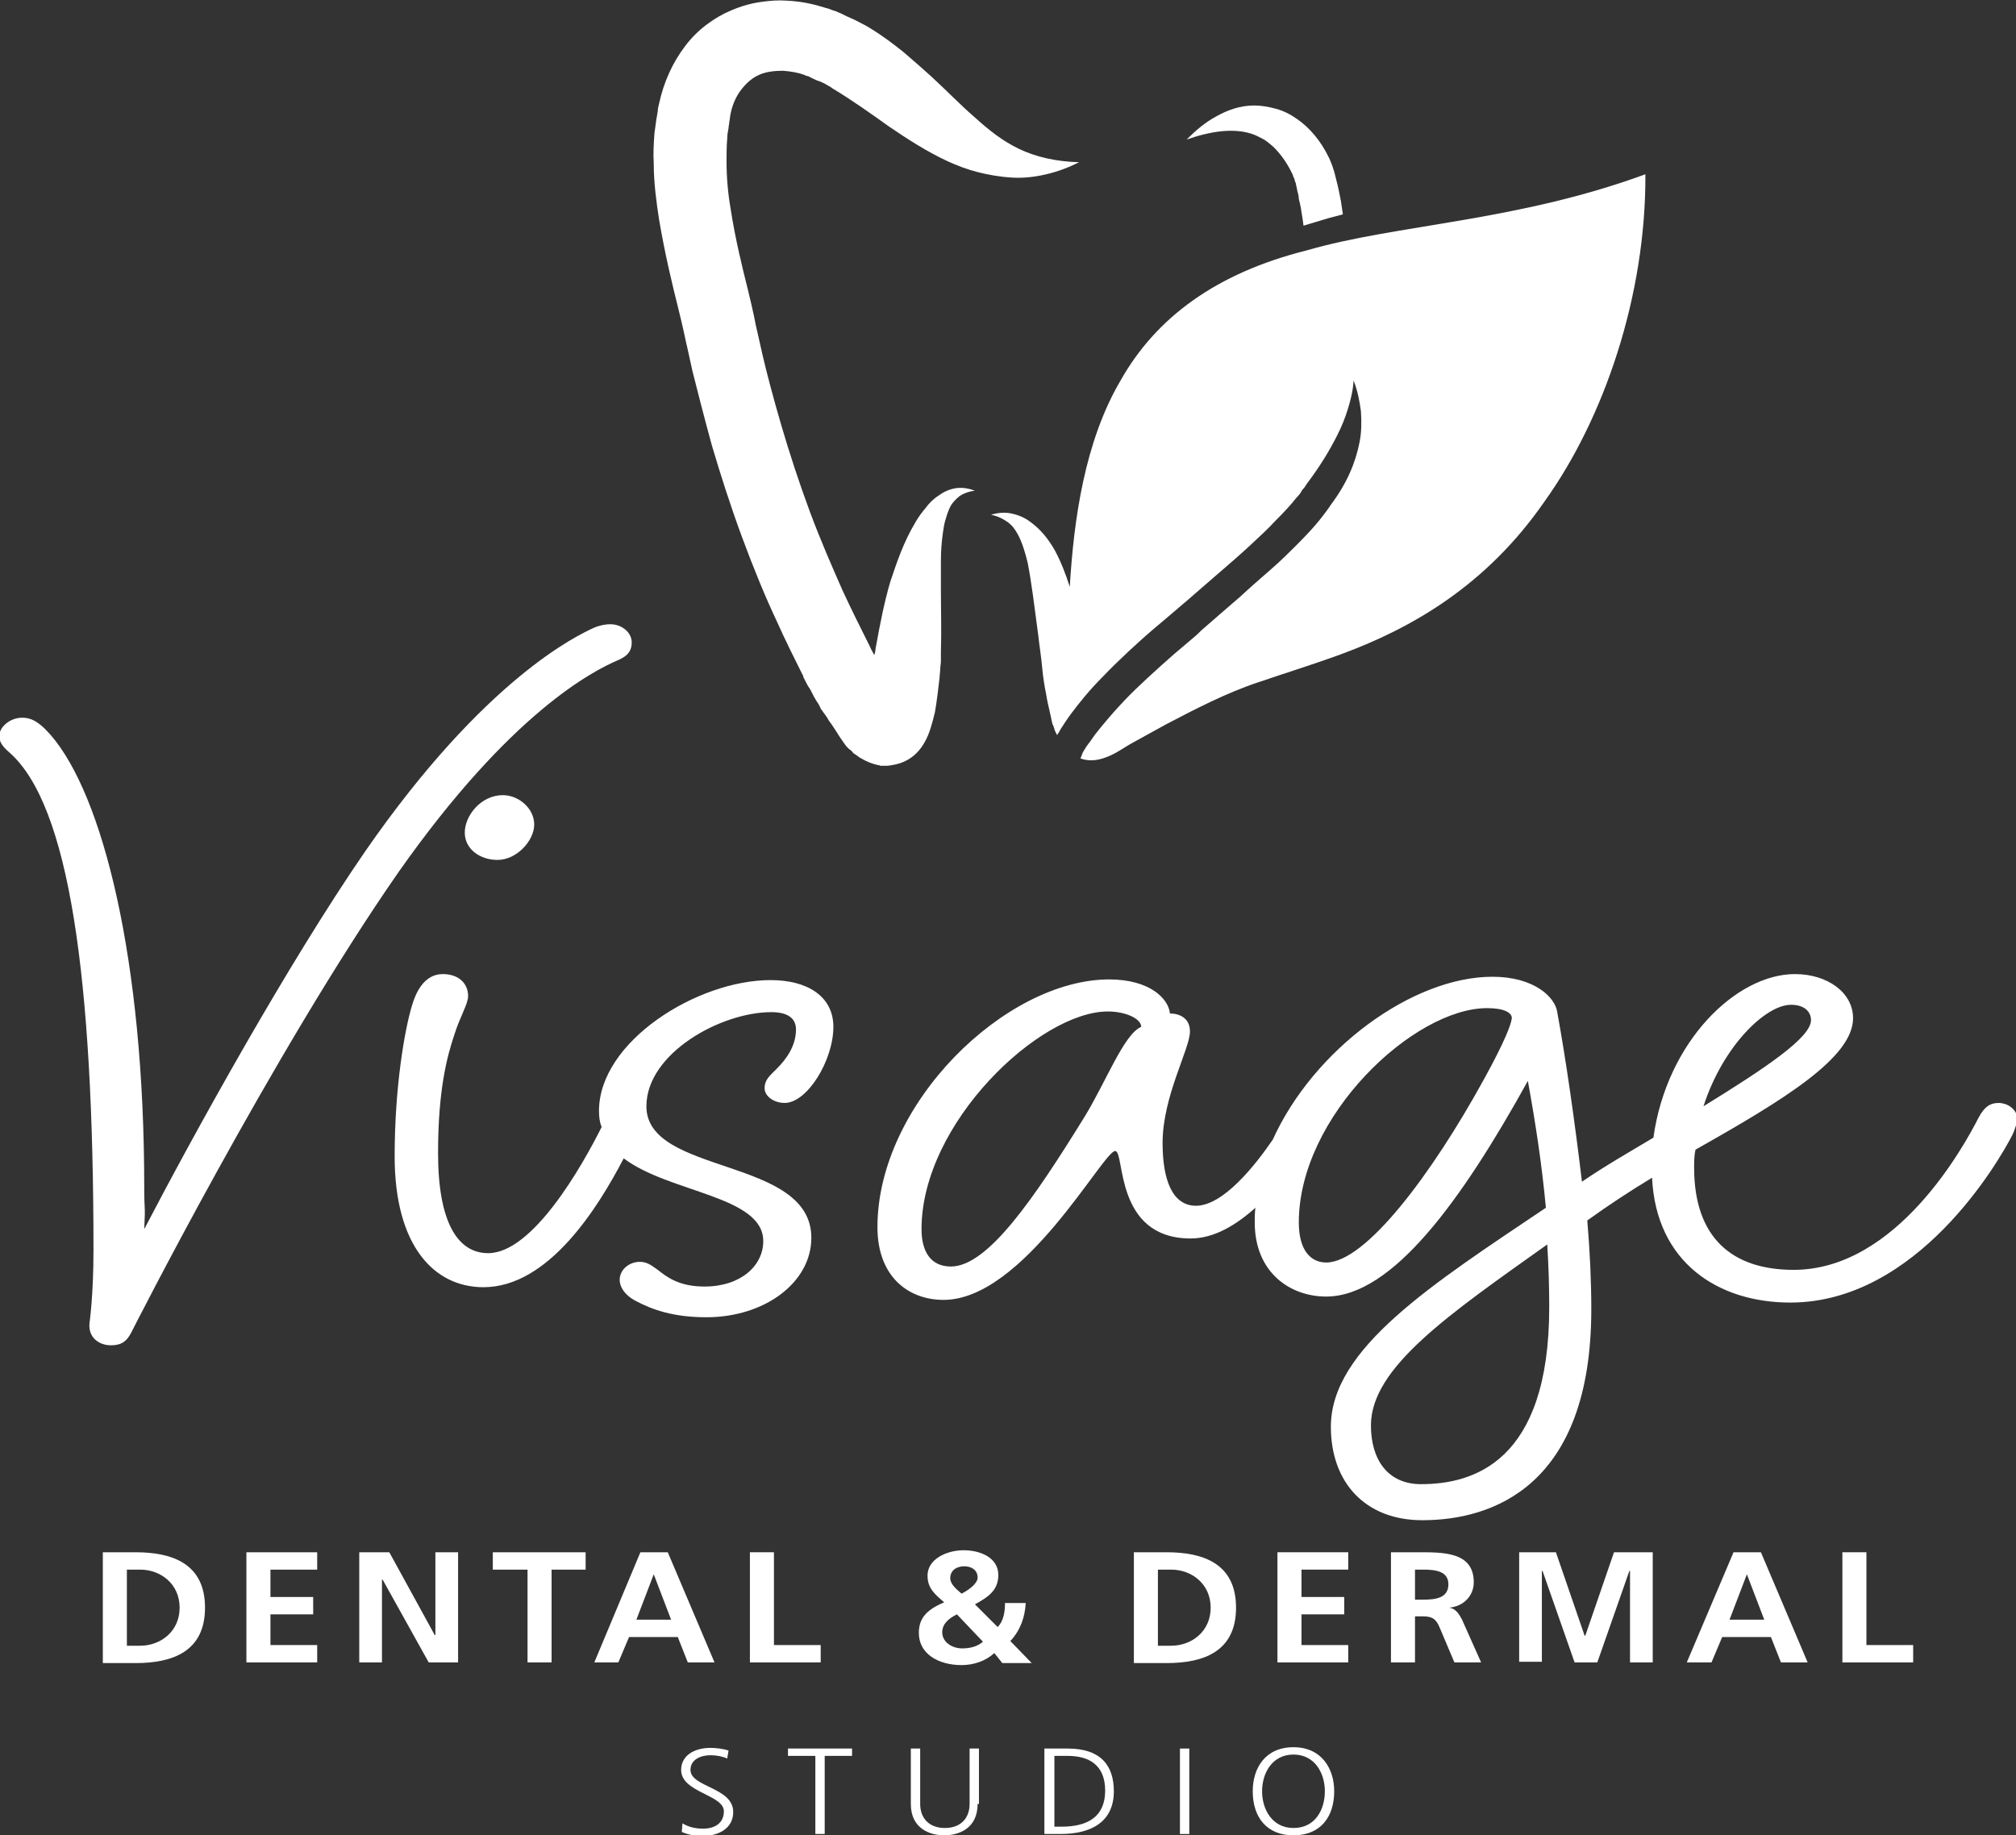
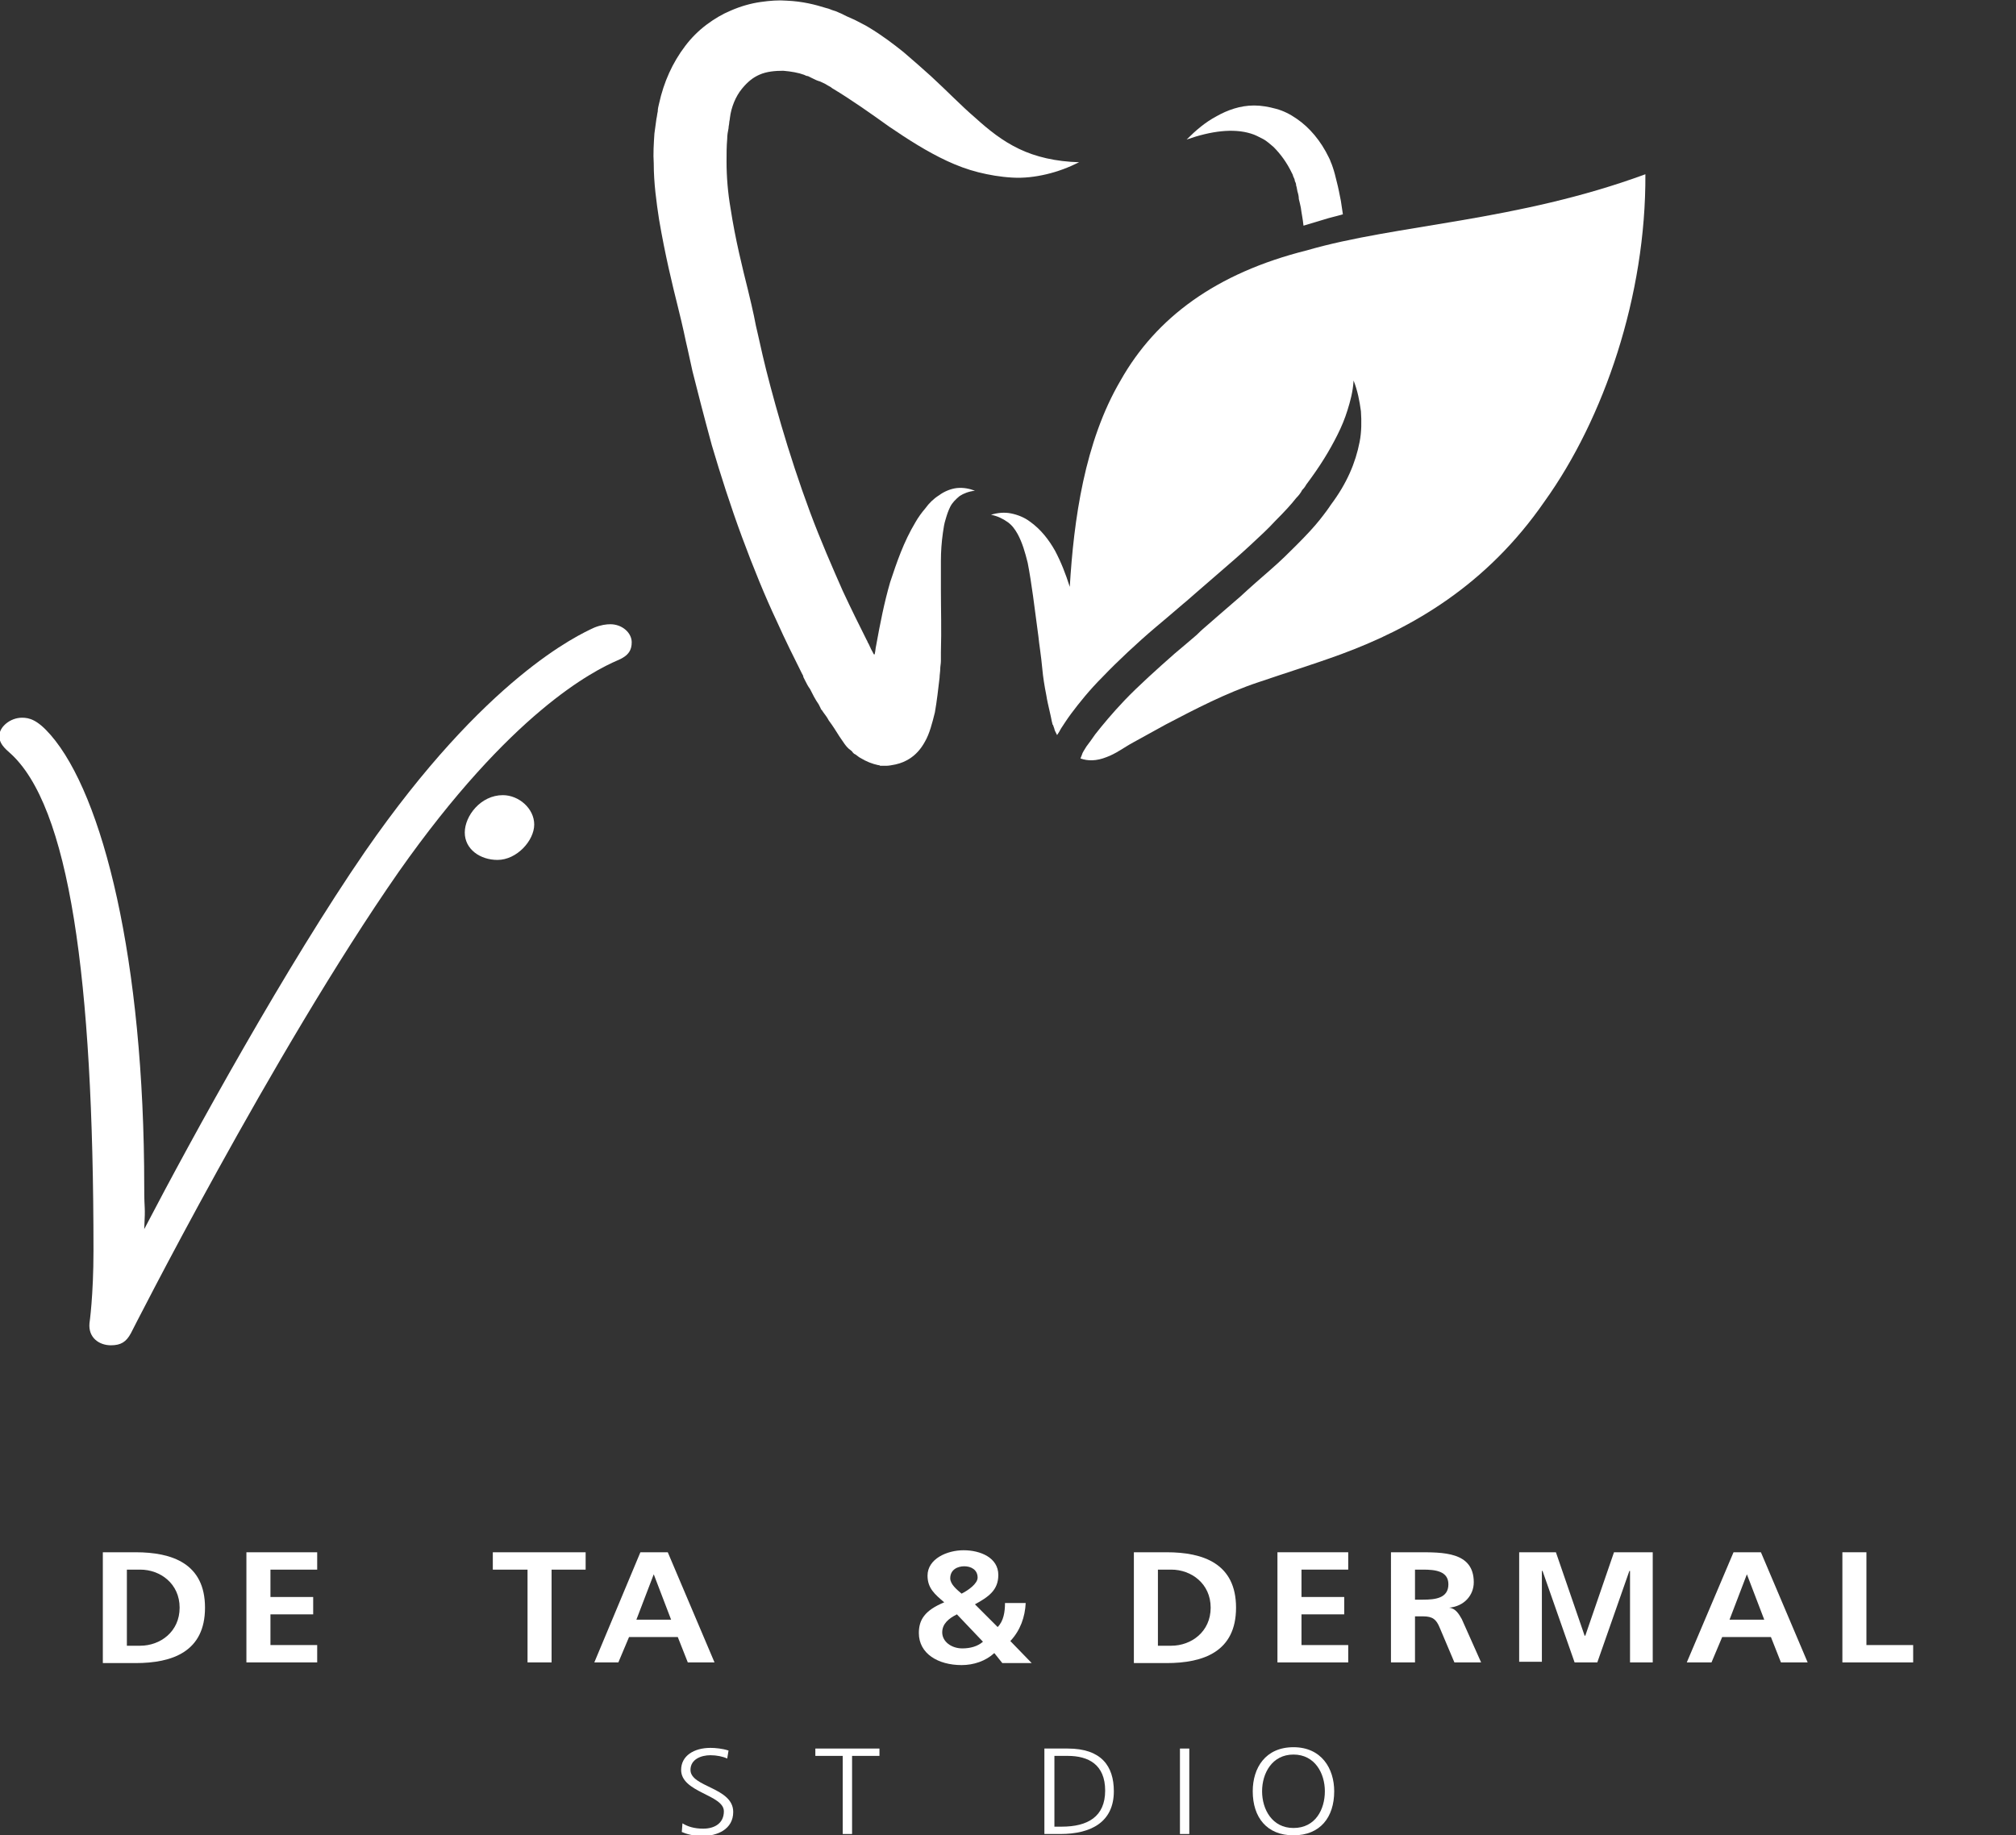
<svg xmlns="http://www.w3.org/2000/svg" version="1.1" id="Logo_Art" x="0px" y="0px" viewBox="0 0 301.9 274.9" style="enable-background:new 0 0 301.9 274.9;" xml:space="preserve">
  <rect x="0" y="0" width="301.9" height="274.9" fill="#333333" stroke="none" />
  <style type="text/css">
	.st0{fill:#FFFFFF;}
</style>
  <g>
</g>
  <g>
</g>
  <g>
    <g>
      <path class="st0" d="M92.5,98.9c1.7-0.7,2.1-1.6,2.1-2.7c0-1.4-1.4-2.7-3.2-2.7c-0.6,0-1.4,0.1-2.4,0.5    c-2.4,1.1-16.3,7.5-34.3,33.5c-11.7,17-25.7,42.4-33.1,56.6c0.2-4,0-2.3,0-6.3c0-34.1-6.2-58.7-14-67.7c-2-2.3-3.2-2.6-4.3-2.6    c-1.8,0-3.4,1.4-3.4,2.7c0,0.7,0.2,1.4,1.5,2.5c9,7.9,12.6,33.8,12.6,74.6c0,6.8-0.6,10.9-0.6,10.9c-0.2,2.2,1.5,3.3,3.2,3.3    c1.5,0,2.3-0.5,3-1.8c0,0,21.3-42.1,40.1-69.1C76.5,106.7,88.8,100.5,92.5,98.9z" />
      <path class="st0" d="M69.6,124.7c0,2.5,2.3,4.1,4.9,4.1c2.9,0,5.5-2.9,5.5-5.3s-2.3-4.4-4.7-4.4C72,119.1,69.6,122.2,69.6,124.7z" />
-       <path class="st0" d="M114.5,163c0,1.2,1.4,2.2,3,2.2c3.4,0,7.3-6.4,7.3-11.4c0-4.5-3.8-7-9.4-7c-11,0-25.7,9.2-25.7,19.6    c0,0.9,0.1,1.7,0.4,2.4c-2.9,5.8-10.3,18.9-17,18.9c-4.6,0-7.5-4.7-7.5-15c0-9.6,1.4-14.6,2.4-17.6c0.9-2.9,2.1-4.7,2.1-5.9    c0-1.9-1.4-3.3-3.8-3.3c-2.9,0-4.1,3-4.6,4.7c-1.1,3.6-2.6,12.2-2.6,22.6c0,13.4,5.9,19.6,13.3,19.6c9.7,0,17.1-11.8,21-19.3    c6.9,5.2,20.9,5.6,20.9,12.4c0,3.7-3.4,6.8-8.8,6.8c-3.8,0-5.6-1.4-7-2.5c-1.1-0.8-1.7-1.2-2.7-1.2c-1.5,0-3,1.1-3,2.7    c0,1.1,0.8,2.3,2.3,3.1c2.6,1.4,5.8,2.5,10.7,2.5c8.7,0,15.7-5.2,15.7-11.9c0-12.2-24.7-9.3-24.7-19.7c0-7.9,11.1-14.1,18.7-14.1    c2.3,0,3.7,0.8,3.7,2.6c0,2.5-1.5,4.5-2.9,5.9C115.3,161.1,114.5,161.7,114.5,163z" />
-       <path class="st0" d="M299.3,165.2c-1.2,0-2.1,0.5-3,2.2c-2.1,4.1-12.2,22.8-27.7,22.8c-9.3,0-14.9-4.9-14.9-15.3    c0-0.8,0-1.8,0.2-2.7c13.3-7.5,23.6-13.8,23.6-19.7c0-3.8-3.8-6.6-8.7-6.6c-8.8,0-19.2,10.1-21.2,24.5c-3.5,2.1-7.2,4.2-10.7,6.6    c-1.1-9.2-2.4-18.3-3.7-25.4c-0.3-2.2-3.4-5.3-9.7-5.3c-12,0-26.8,10.9-32.9,24.4c-2.6,3.8-7.4,9.9-11.5,9.9c-3.5,0-5-3.8-5-9.4    c0-7,4.1-14.1,4.1-16.7c0-2.1-1.7-2.7-3-2.7c-0.2-2.2-3-5.1-9.1-5.1c-15.5,0-34.7,18.6-34.7,37.1c0,7.5,4.7,10.9,9.9,10.9    c12,0,23.9-22.3,25.7-22.3c1.5,0-0.2,13.1,11.3,13.1c3.5,0,6.8-2,9.7-4.6c-0.1,0.7-0.1,1.5-0.1,2.2c0,7.5,5.3,11.1,10.7,11.1    c9.9,0,20.3-14.4,30.2-32.3c1.2,6.6,2.1,12.6,2.7,19c-17.1,11.5-32.2,21.1-32.2,32.8c0,8.3,5.1,14,13.7,14    c10.5,0,25.3-5.1,25.3-31.6c0-4.1-0.2-8.6-0.6-13.3c3.2-2.3,6.4-4.4,9.7-6.4c0.6,12.7,9.9,18.7,20.7,18.7c19,0,31.2-21.1,33.2-25    c0.5-1,0.8-2.1,0.8-2.7C301.9,166,300.5,165.2,299.3,165.2z M268.2,150.5c2.1,0,3,1.1,3,2.3c0,2.6-6.7,7.1-16.1,12.9    C258,156.7,264.4,150.5,268.2,150.5z M162.4,167.3c-7.6,12.3-14.5,22.4-20,22.4c-3,0-4.4-2.2-4.4-5.6c0-15.9,17.7-32.6,27.9-32.6    c2.7,0,5,1.1,5,2.3C168.3,154.9,165.6,162.1,162.4,167.3z M222.2,161.7c-7.8,14.2-17.7,27.4-23.6,27.4c-2.3,0-4.1-1.8-4.1-6    c0-15.9,17.2-32.1,28.2-32.1c2.6,0,3.7,0.7,3.7,1.5C226.3,153.4,225.4,155.9,222.2,161.7z M212.8,222.3c-5,0-7.5-3.7-7.5-8.8    c0-8.7,11.8-16.7,26.4-27.1c0.2,3.1,0.3,6.2,0.3,9.4C232,219.1,220.5,222.3,212.8,222.3z" />
    </g>
    <g>
      <path class="st0" d="M15.4,232.5h4.9c5.5,0,10.4,1.7,10.4,8.3c0,6.6-4.9,8.3-10.4,8.3h-4.9V232.5z M19,246.5h2    c3,0,5.9-2.1,5.9-5.7c0-3.6-2.9-5.7-5.9-5.7h-2V246.5z" />
      <path class="st0" d="M36.9,232.5h10.6v2.6h-7v4.1h6.4v2.6h-6.4v4.6h7v2.6H36.9V232.5z" />
-       <path class="st0" d="M53.9,232.5h4.4l6.8,12.4h0.1v-12.4h3.4v16.5h-4.4l-6.9-12.4h-0.1v12.4h-3.4V232.5z" />
      <path class="st0" d="M78.9,235.1h-5.1v-2.6h13.9v2.6h-5.1v13.9h-3.6V235.1z" />
      <path class="st0" d="M95.9,232.5h4.1l7,16.5h-4l-1.5-3.8h-7.3l-1.6,3.8H89L95.9,232.5z M97.9,235.8L97.9,235.8l-2.6,6.8h5.2    L97.9,235.8z" />
-       <path class="st0" d="M112.3,232.5h3.6v13.9h7v2.6h-10.6V232.5z" />
      <path class="st0" d="M149.4,243.7c0.9-0.9,1.1-2.3,1.1-3.6h3.1c-0.1,2.1-0.8,4.1-2.3,5.7l3.2,3.3h-4.4l-1.2-1.5    c-1.3,1.2-3.1,1.8-4.9,1.8c-3.5,0-6.4-1.7-6.4-4.8c0-2,0.9-3.4,3.8-4.6c-1.4-1.2-2.5-2.1-2.5-4c0-2.5,2.9-3.8,5.4-3.8    c2.5,0,5.2,1.1,5.2,3.7c0,2.3-1.5,3.3-3.5,4.4L149.4,243.7z M143.3,241.8c-1.2,0.6-2.2,1.4-2.2,2.7c0,1.4,1.4,2.4,3,2.4    c1.2,0,2.3-0.3,3.1-1L143.3,241.8z M146.4,236.3c0-1.2-1-1.7-2-1.7s-2.1,0.5-2.1,1.8c0,0.9,1,1.7,1.7,2.3    C145,238.2,146.4,237.2,146.4,236.3z" />
      <path class="st0" d="M169.8,232.5h4.9c5.5,0,10.4,1.7,10.4,8.3c0,6.6-4.9,8.3-10.4,8.3h-4.9V232.5z M173.4,246.5h2    c3,0,5.9-2.1,5.9-5.7c0-3.6-2.9-5.7-5.9-5.7h-2V246.5z" />
      <path class="st0" d="M191.3,232.5h10.6v2.6h-7v4.1h6.4v2.6h-6.4v4.6h7v2.6h-10.6V232.5z" />
      <path class="st0" d="M208.3,232.5h3.9c3.9,0,8.5-0.1,8.5,4.5c0,1.9-1.4,3.6-3.7,3.8v0c1,0.1,1.5,1,1.9,1.7l2.9,6.5h-4l-2.2-5.2    c-0.5-1.2-1-1.7-2.5-1.7h-1.2v6.9h-3.6V232.5z M211.9,239.6h1.2c1.8,0,3.8-0.2,3.8-2.3c0-2-2-2.2-3.8-2.2h-1.2V239.6z" />
      <path class="st0" d="M227.2,232.5h5.8l4.3,12.5h0.1l4.3-12.5h5.8v16.5h-3.4v-13.7h-0.1l-4.8,13.7h-3.4l-4.8-13.7l-0.1,0v13.6h-3.4    V232.5z" />
      <path class="st0" d="M259.6,232.5h4.1l7,16.5h-4l-1.5-3.8h-7.3l-1.6,3.8h-3.7L259.6,232.5z M261.6,235.8L261.6,235.8l-2.6,6.8h5.2    L261.6,235.8z" />
      <path class="st0" d="M275.9,232.5h3.6v13.9h7v2.6h-10.6V232.5z" />
    </g>
    <g>
      <path class="st0" d="M102.2,273.1c0.8,0.5,1.8,0.8,3.1,0.8c1.7,0,3.1-0.8,3.1-2.6c0-2.5-6.4-2.8-6.4-6.2c0-2.1,1.9-3.3,4.4-3.3    c0.7,0,1.8,0.1,2.7,0.4l-0.2,1.2c-0.6-0.3-1.6-0.5-2.5-0.5c-1.4,0-3,0.6-3,2.2c0,2.6,6.4,2.6,6.4,6.3c0,2.6-2.4,3.6-4.6,3.6    c-1.4,0-2.4-0.3-3.1-0.6L102.2,273.1z" />
-       <path class="st0" d="M122.1,263H118v-1.1h9.6v1.1h-4.1v11.7h-1.4V263z" />
-       <path class="st0" d="M146.4,270.2c0,3.8-3,4.7-5,4.7s-5-0.9-5-4.7v-8.3h1.4v8.3c0,2.1,1.3,3.6,3.7,3.6s3.7-1.5,3.7-3.6v-8.3h1.4    V270.2z" />
+       <path class="st0" d="M122.1,263v-1.1h9.6v1.1h-4.1v11.7h-1.4V263z" />
      <path class="st0" d="M156.5,261.9h3.4c5,0,6.9,2.6,6.9,6.4c0,4.6-3.4,6.4-8,6.4h-2.4V261.9z M157.9,273.6h1.1    c3.9,0,6.5-1.5,6.5-5.4c0-3.9-2.5-5.2-5.6-5.2h-2V273.6z" />
      <path class="st0" d="M176.7,261.9h1.4v12.8h-1.4V261.9z" />
      <path class="st0" d="M193.7,261.7c4.2,0,6.1,3.2,6.1,6.6c0,3.9-2.1,6.6-6.1,6.6c-4,0-6.1-2.7-6.1-6.6    C187.6,264.8,189.5,261.7,193.7,261.7z M189,268.3c0,2.7,1.5,5.5,4.7,5.5c3.3,0,4.7-2.8,4.7-5.5c0-2.7-1.5-5.5-4.7-5.5    C190.5,262.8,189,265.6,189,268.3z" />
    </g>
    <path class="st0" d="M187.3,20c0.7,0.2,1.2,0.5,1.8,0.8c0.6,0.3,1.1,0.8,1.6,1.2c1,1,2,2.3,2.8,4c0.1,0.1,0.1,0.3,0.2,0.5   c0.1,0.2,0.2,0.4,0.2,0.6c0.1,0.2,0.2,0.4,0.2,0.7c0.1,0.2,0.1,0.5,0.2,0.9c0.1,0.3,0.2,0.7,0.2,1.1c0.1,0.4,0.2,0.8,0.3,1.3   c0.1,0.8,0.3,1.7,0.4,2.7c1-0.3,2-0.6,3-0.9c0.9-0.3,1.9-0.5,2.9-0.8c-0.1-0.7-0.2-1.4-0.3-2c-0.1-0.5-0.2-1-0.3-1.5   c-0.1-0.5-0.2-0.9-0.3-1.3c-0.1-0.4-0.2-0.8-0.3-1.2c-0.1-0.4-0.2-0.7-0.3-1c-0.1-0.3-0.2-0.6-0.3-0.8c-0.1-0.3-0.2-0.5-0.3-0.7   c-1.2-2.5-2.9-4.5-4.8-5.8c-1-0.7-2-1.2-3.1-1.5c-1.1-0.3-2.2-0.5-3.3-0.5c-2.1,0-4,0.7-5.6,1.6c-1.7,0.9-3.1,2.1-4.5,3.5   C181.4,19.6,184.7,19.2,187.3,20z" />
    <path class="st0" d="M111.1,13.3c0.9-1.1,1.7-1.7,2.6-2.1c1.1-0.5,2.4-0.6,3.6-0.6c1.2,0.1,2.3,0.3,3.1,0.6   c0.2,0.1,0.4,0.2,0.6,0.2c0.2,0.1,0.4,0.2,0.6,0.3c0.4,0.2,0.8,0.4,1.2,0.5c0.4,0.2,0.7,0.3,1,0.5c0.3,0.2,0.6,0.3,0.8,0.5   c3,1.8,5.8,3.8,8.6,5.8c2.8,1.9,5.6,3.7,8.6,5.1c1.5,0.7,3.1,1.3,4.7,1.7c1.6,0.4,3.3,0.7,5.1,0.8c1.7,0.1,3.4-0.1,5.1-0.5   c1.7-0.4,3.3-1,4.9-1.8c-3.5-0.1-6.5-0.8-9-2c-2.5-1.2-4.5-2.8-6.6-4.7c-2.1-1.8-4.1-3.9-6.6-6.2c-1.2-1.1-2.6-2.3-4.1-3.6   c-1.5-1.2-3.2-2.5-5.2-3.7c-0.3-0.2-0.7-0.4-1.1-0.6c-0.4-0.2-0.9-0.5-1.4-0.7c-0.5-0.2-1.1-0.5-1.7-0.8c-0.3-0.1-0.6-0.3-1-0.4   c-0.4-0.1-0.7-0.3-1.2-0.4c-1.6-0.5-3.5-1-5.9-1.1c-1.2-0.1-2.5,0-3.9,0.2c-1.4,0.2-2.9,0.6-4.5,1.3c-1.2,0.5-2.4,1.2-3.6,2.1   c-1.2,0.9-2.3,2-3.2,3.2c-1.9,2.5-3.2,5.4-3.9,8.6c-0.1,0.4-0.2,0.8-0.2,1.2c-0.1,0.4-0.1,0.7-0.2,1.1c-0.1,0.7-0.2,1.5-0.3,2.2   c-0.1,1.5-0.2,3-0.1,4.5c0,2.9,0.4,5.8,0.8,8.4c0.9,5.3,2,9.8,2.8,13c0.4,1.6,0.7,2.9,0.9,3.8c0.2,0.9,0.3,1.4,0.3,1.4   s0.4,1.7,1,4.5c0.7,2.8,1.7,6.7,2.9,11.1c1.3,4.4,2.8,9.1,4.5,13.7c1.7,4.6,3.5,9,5.2,12.6c1.3,2.9,2.6,5.5,3.8,7.9   c0.1,0.2,0.2,0.3,0.2,0.5c0.1,0.2,0.2,0.4,0.3,0.6c0.2,0.4,0.4,0.8,0.7,1.2c0.4,0.8,0.8,1.6,1.3,2.3c0.1,0.2,0.2,0.4,0.3,0.6   c0,0.1,0.1,0.2,0.2,0.3l0.2,0.3c0.3,0.4,0.6,0.8,0.8,1.2c0.6,0.8,1.1,1.6,1.6,2.4c0.5,0.7,1,1.6,1.6,2c0.1,0.1,0.3,0.2,0.4,0.4   l0.2,0.2l0.2,0.1c0.3,0.2,0.5,0.4,0.7,0.5c1,0.6,1.8,0.9,2.7,1.1c0.1,0,0.2,0,0.3,0.1c0.1,0,0.2,0,0.3,0c0.2,0,0.4,0,0.6,0   c0.4,0,0.9-0.1,1.4-0.2c0.9-0.2,1.5-0.5,2-0.8c1-0.6,1.8-1.5,2.4-2.6c0.7-1.2,1.1-2.8,1.5-4.4c0.3-1.7,0.5-3.5,0.7-5.2   c0-0.4,0.1-0.9,0.1-1.3c0-0.4,0.1-0.8,0.1-1.2c0-0.4,0-0.9,0-1.3c0.1-3.4,0-6.4,0-9.4c0-1.5,0-2.9,0-4.3c0-1.4,0.1-2.8,0.3-4.2   c0.1-0.7,0.2-1.4,0.4-2c0.2-0.7,0.4-1.3,0.7-1.9c0.3-0.6,0.8-1.1,1.4-1.6c0.6-0.4,1.4-0.7,2.3-0.8c-0.8-0.3-1.7-0.5-2.7-0.4   c-0.9,0.1-1.9,0.5-2.7,1.1c-0.8,0.5-1.5,1.2-2,1.9c-0.6,0.7-1.1,1.4-1.5,2.1c-0.9,1.5-1.6,3-2.2,4.5c-0.6,1.5-1.1,3-1.6,4.5   c-0.9,3.1-1.5,6.2-2.1,9.5c-0.1,0.4-0.1,0.8-0.2,1.2c0,0.1,0,0.1,0,0.1l0,0l0,0c0,0,0,0,0,0c0,0-0.1,0-0.1,0   c-0.1,0-0.1-0.1-0.1-0.1c0,0,0,0,0,0l0,0l0,0l0,0c0,0,0,0,0,0l-0.1-0.2c-0.1-0.2-0.3-0.5-0.4-0.8c-0.1-0.1-0.1-0.3-0.2-0.4   l-0.1-0.2c-0.1-0.1-0.1-0.3-0.2-0.4c-1.1-2.2-2.3-4.6-3.6-7.4c-1.5-3.4-3.3-7.5-4.9-11.8c-1.6-4.3-3.1-8.9-4.3-13   c-1.2-4.1-2.2-7.9-2.8-10.5c-0.6-2.7-1-4.4-1-4.4s-0.1-0.5-0.3-1.5c-0.2-0.9-0.5-2.3-0.9-3.9c-0.8-3.2-1.9-7.6-2.6-12.2   c-0.4-2.3-0.6-4.7-0.6-7c0-1.1,0-2.3,0.1-3.4c0-0.6,0.1-1.1,0.2-1.6c0-0.3,0.1-0.6,0.1-0.8c0-0.2,0.1-0.5,0.1-0.7   C109.5,16,110.2,14.4,111.1,13.3z" />
    <path class="st0" d="M246.4,26.1c-19.3,7.1-37.3,7.5-50.7,11.4c-13.6,3.4-22.6,10.1-27.9,19.5c-5.4,9.2-7,20.9-7.6,30.9   c-0.6-1.9-1.3-3.7-2.2-5.4c-0.9-1.6-2.1-3.2-3.8-4.4c-0.8-0.6-1.8-1-2.8-1.2c-1-0.2-2-0.1-3,0.2c1,0.2,1.8,0.6,2.5,1.1   c0.7,0.5,1.1,1.1,1.5,1.8c0.7,1.3,1.1,2.7,1.5,4.3c0.6,3.1,1,6.5,1.6,11c0.1,1.1,0.4,2.8,0.6,5c0.1,1.1,0.3,2.4,0.6,3.9   c0.1,0.7,0.3,1.5,0.5,2.4c0.1,0.4,0.2,0.9,0.3,1.4l0.1,0.4c0,0.1,0,0.1,0.1,0.2l0.1,0.3c0.1,0.2,0.1,0.4,0.2,0.6   c0.1,0.2,0.2,0.4,0.3,0.6c0.2-0.3,0.4-0.6,0.6-1c0.4-0.6,0.9-1.4,1.5-2.2c1.2-1.6,2.7-3.5,4.8-5.6c2.1-2.2,5.2-5.1,7.8-7.3   c1.3-1.1,2.5-2.1,3.3-2.8c0.8-0.7,1.3-1.1,1.3-1.1s2.4-2.1,5.3-4.6c1.4-1.2,3-2.6,4.4-3.9c1.4-1.3,2.7-2.5,3.6-3.5   c1.5-1.5,2.5-2.6,3.2-3.5c0.4-0.4,0.7-0.8,0.9-1.2c0.3-0.3,0.5-0.6,0.6-0.8c2.1-2.8,3.5-5.1,4.7-7.5c0.6-1.2,1.1-2.4,1.5-3.7   c0.4-1.3,0.8-2.7,0.9-4.4c0.6,1.5,0.9,3.1,1.1,4.6c0.1,1.5,0.1,3.1-0.2,4.6c-0.6,3.1-1.9,6.2-4.3,9.4c-0.2,0.3-0.4,0.6-0.7,1   c-0.3,0.4-0.6,0.8-1,1.3c-0.8,1-1.9,2.2-3.5,3.8c-1,1-2.3,2.3-3.8,3.6c-1.5,1.3-3.1,2.7-4.5,4c-2.9,2.5-5.3,4.6-5.3,4.6   s-0.5,0.4-1.3,1.2c-0.8,0.7-2,1.7-3.3,2.8c-2.5,2.2-5.5,4.9-7.5,7c-1.9,2-3.3,3.7-4.4,5.1c-0.5,0.7-0.9,1.3-1.3,1.8   c-0.3,0.5-0.6,0.9-0.7,1.3c-0.1,0.2-0.1,0.3-0.2,0.5c1.1,0.4,2.4,0.4,3.9-0.2c1.4-0.5,2.7-1.5,4-2.2c1.6-0.9,3.3-1.8,4.9-2.7   c4.4-2.3,9-4.7,13.8-6.3c4.1-1.4,8.3-2.7,12.4-4.2c10.6-3.9,21.8-10.3,30.5-22.9C240.2,62.7,246.5,44.3,246.4,26.1z" />
  </g>
</svg>